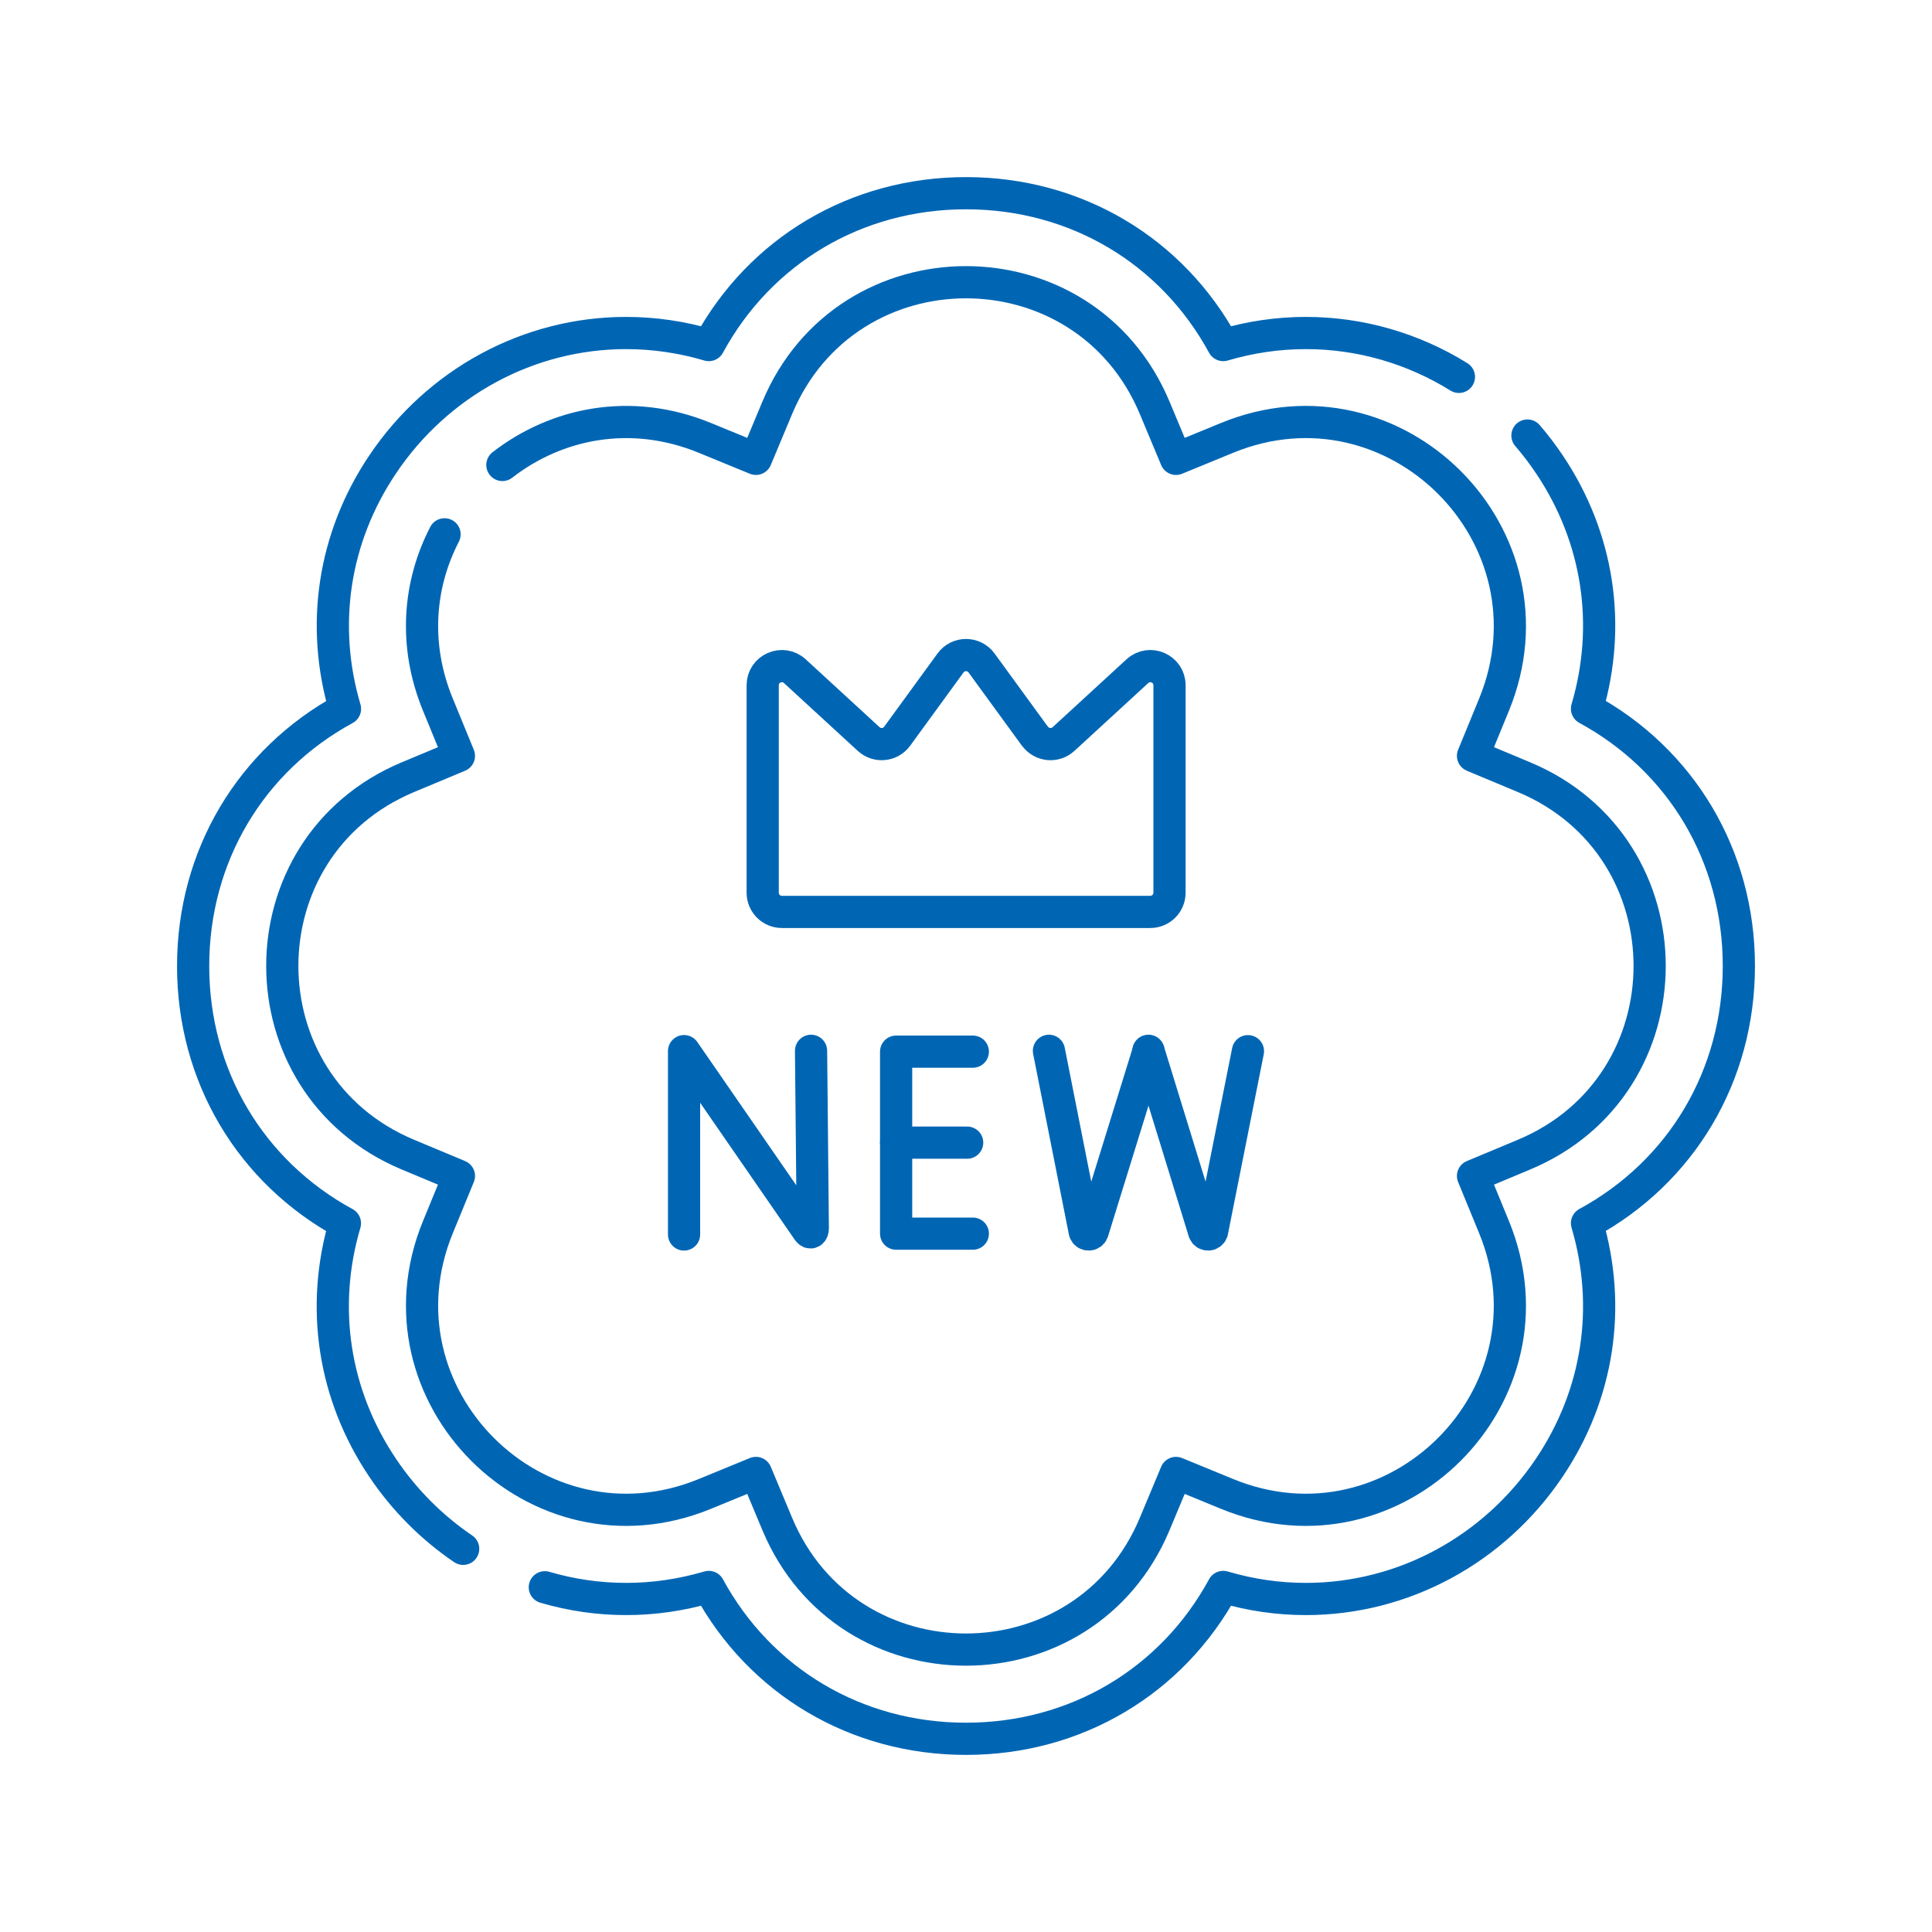
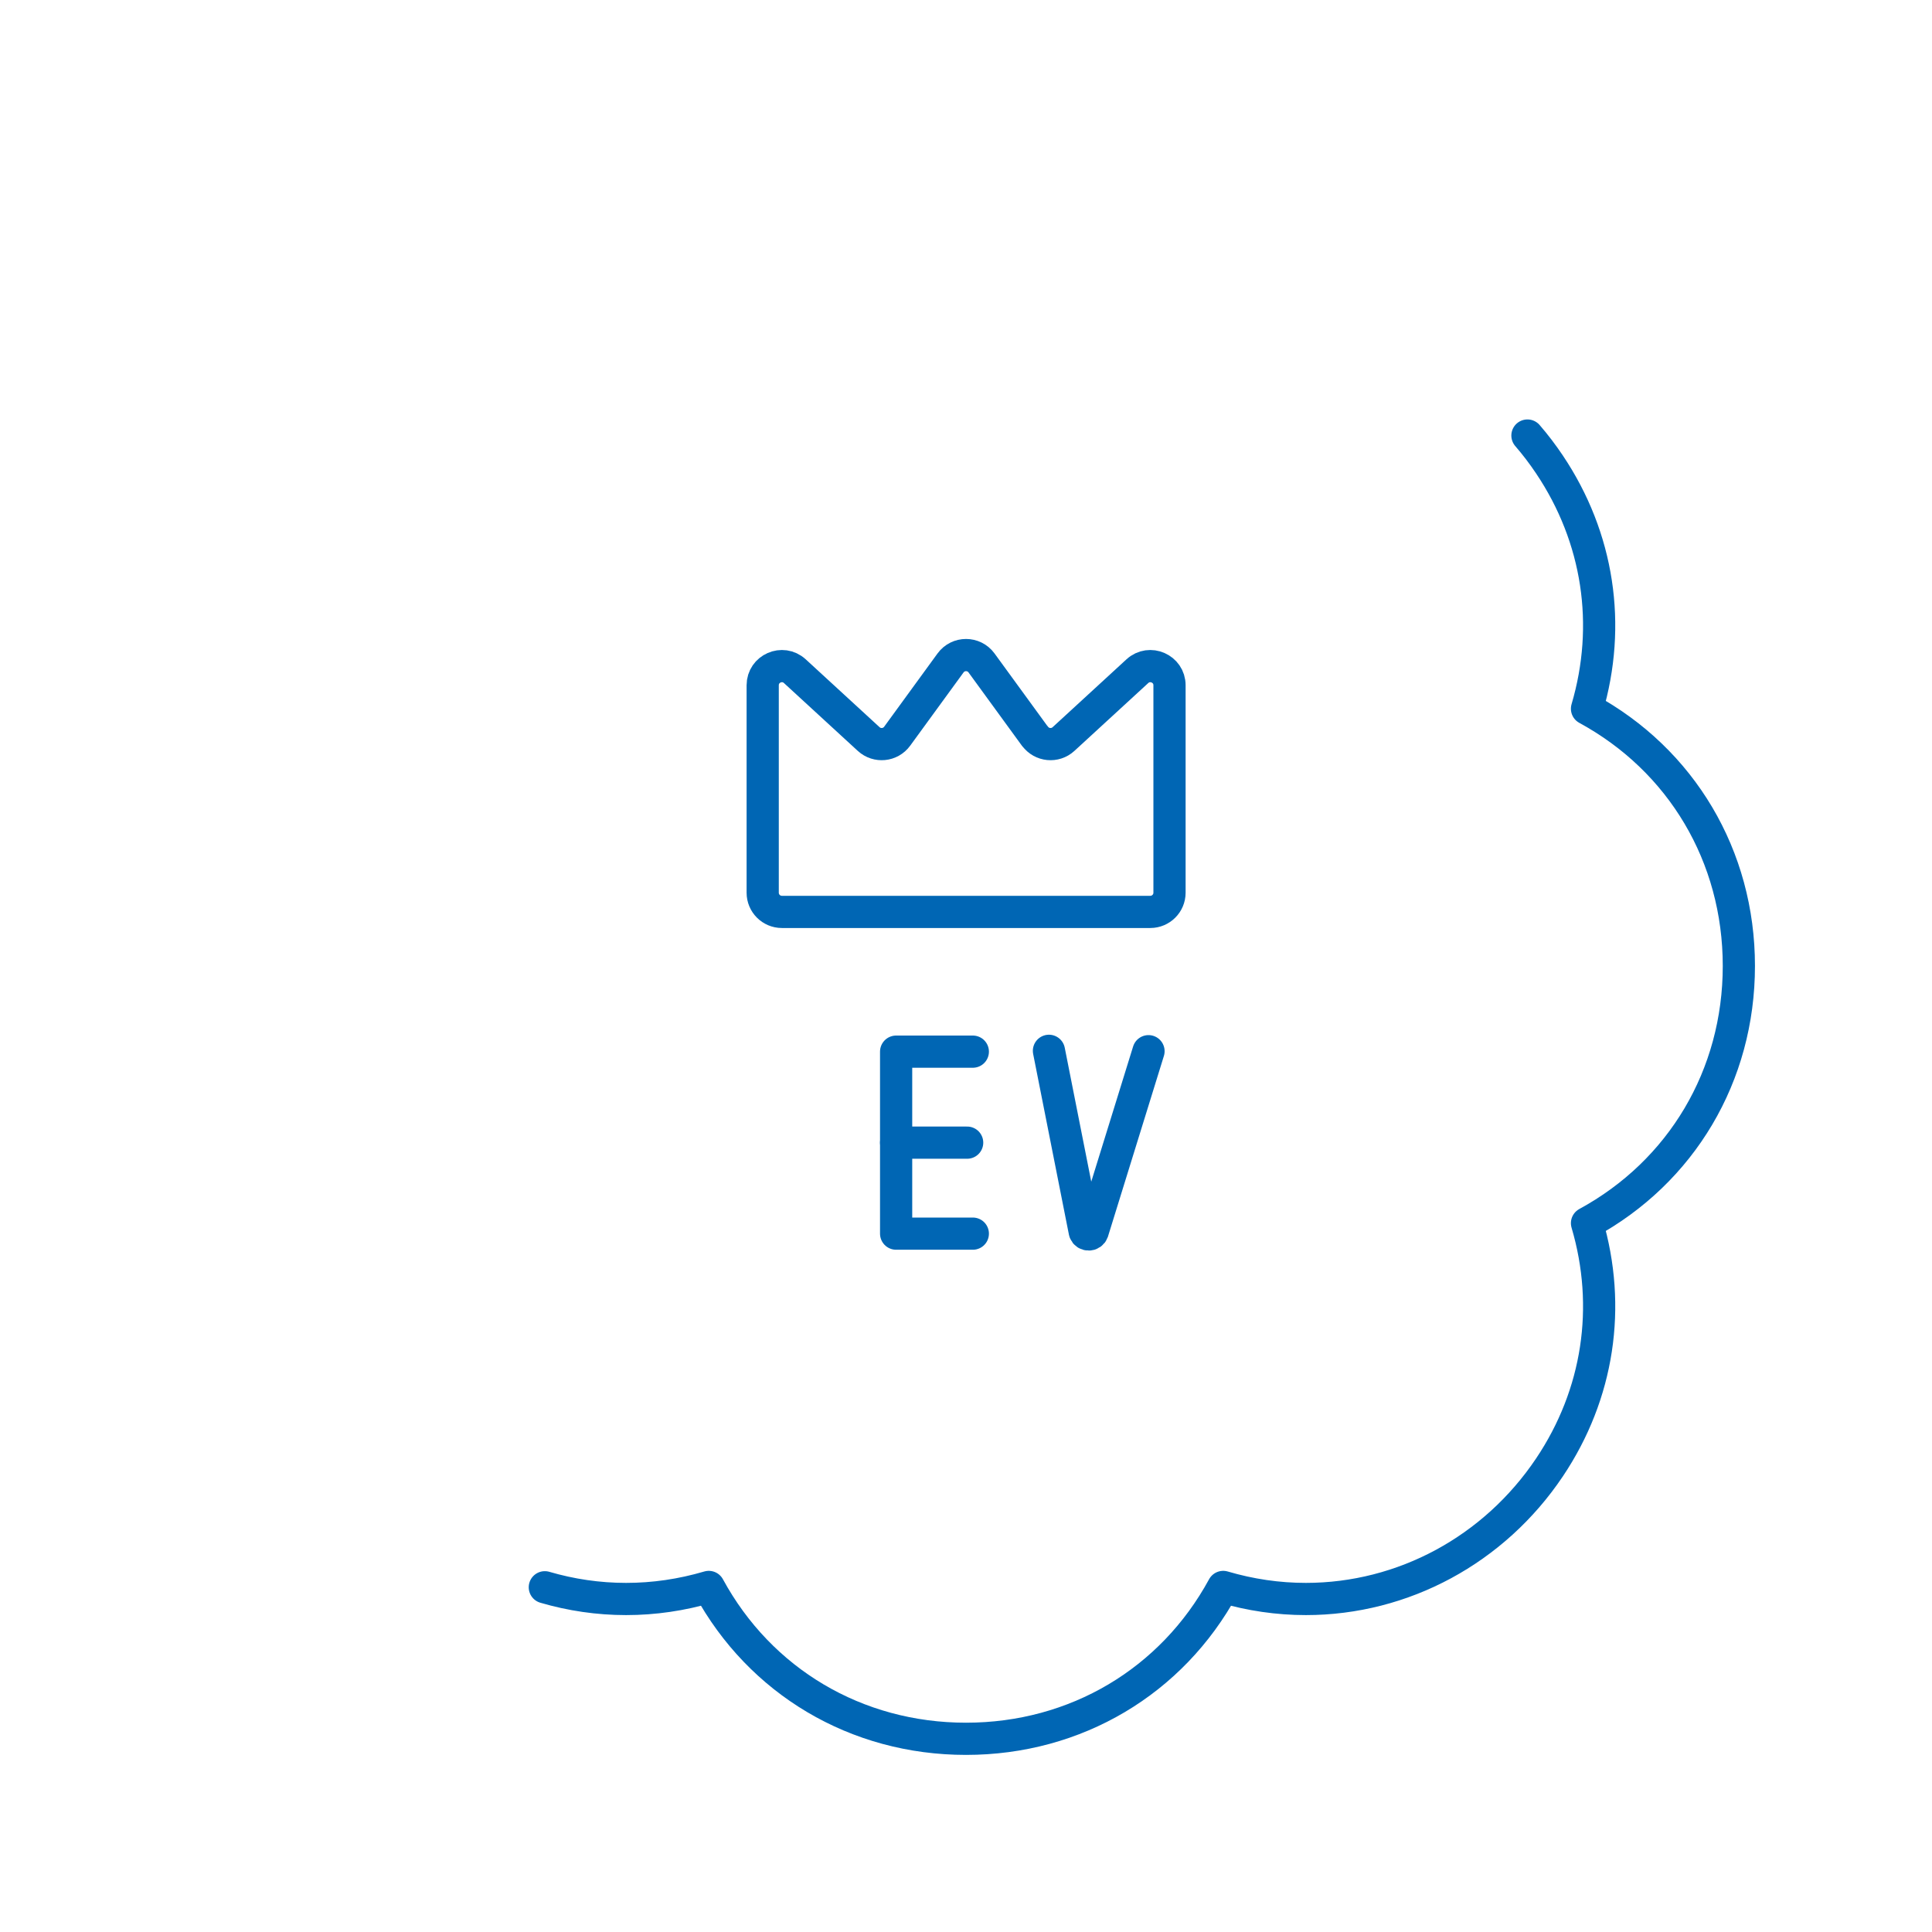
<svg xmlns="http://www.w3.org/2000/svg" id="uuid-85625ed7-7caf-4461-b799-1b12c4440e2a" viewBox="0 0 300 300">
  <defs>
    <style>.uuid-3b2f0c0b-799b-420c-baa1-0b724eb86168{fill:none;stroke:#0066b4;stroke-linecap:round;stroke-linejoin:round;stroke-width:5px;}</style>
  </defs>
  <path class="uuid-3b2f0c0b-799b-420c-baa1-0b724eb86168" d="M160.7,114.32l-8.29-11.38c-1.19-1.63-3.62-1.63-4.81,0l-8.29,11.38c-1.05,1.44-3.11,1.64-4.42.44l-11.47-10.54c-1.91-1.75-4.99-.4-4.99,2.19v32.21c0,1.64,1.33,2.98,2.98,2.98h57.21c1.64,0,2.98-1.33,2.98-2.98v-32.21c0-2.59-3.08-3.94-4.99-2.19l-11.47,10.54c-1.31,1.2-3.37,1-4.42-.44Z" />
-   <path class="uuid-3b2f0c0b-799b-420c-baa1-0b724eb86168" d="M106.22,191.69v-28.47l19.25,27.87c.36.52.74.26.74-.36l-.27-27.56" />
  <polyline class="uuid-3b2f0c0b-799b-420c-baa1-0b724eb86168" points="151.06 163.3 139.15 163.3 139.15 191.56 151.06 191.56" />
  <line class="uuid-3b2f0c0b-799b-420c-baa1-0b724eb86168" x1="150.18" y1="177.43" x2="139.15" y2="177.43" />
  <path class="uuid-3b2f0c0b-799b-420c-baa1-0b724eb86168" d="M162.88,163.17l5.56,28.09c.2.58,1.02.57,1.22,0l8.68-28.03" />
-   <path class="uuid-3b2f0c0b-799b-420c-baa1-0b724eb86168" d="M178.33,163.17l8.65,28.09c.2.58,1.02.57,1.22,0l5.58-28.03" />
-   <path class="uuid-3b2f0c0b-799b-420c-baa1-0b724eb86168" d="M69.03,82.97c-3.97,7.67-4.89,17.07-1.03,26.46l3.26,7.94-7.92,3.31c-26.01,10.88-26.01,47.73,0,58.61l7.92,3.31-3.26,7.94c-10.7,26.08,15.36,52.14,41.44,41.44l7.94-3.26,3.31,7.92c10.88,26.01,47.73,26.01,58.61,0l3.31-7.92,7.94,3.26c26.08,10.7,52.14-15.36,41.44-41.44l-3.26-7.94,7.92-3.31c26.01-10.88,26.01-47.73,0-58.61l-7.92-3.31,3.26-7.94c10.7-26.08-15.36-52.14-41.44-41.44l-7.94,3.26-3.31-7.92c-10.88-26.01-47.73-26.01-58.61,0l-3.31,7.92-7.94-3.26c-11.54-4.73-23.08-2.27-31.43,4.21" />
  <path class="uuid-3b2f0c0b-799b-420c-baa1-0b724eb86168" d="M84.6,246.47c4.06,1.19,8.3,1.82,12.62,1.82h0c4.33,0,8.63-.63,12.84-1.87,7.97,14.66,22.88,23.58,39.94,23.58s31.97-8.92,39.94-23.58c4.21,1.24,8.51,1.87,12.84,1.87,15.1,0,29.24-7.64,37.82-20.43,7.63-11.37,9.66-24.96,5.83-37.93,14.66-7.97,23.58-22.88,23.58-39.94s-8.92-31.97-23.58-39.94c3.83-12.97,1.8-26.56-5.83-37.93-1.06-1.58-2.2-3.08-3.42-4.49" />
-   <path class="uuid-3b2f0c0b-799b-420c-baa1-0b724eb86168" d="M226.54,58.52c-7.07-4.39-15.26-6.81-23.76-6.81-4.33,0-8.63.63-12.84,1.87-7.97-14.66-22.88-23.58-39.94-23.58s-31.97,8.92-39.94,23.58c-4.21-1.24-8.51-1.87-12.84-1.87-15.1,0-29.24,7.64-37.82,20.43-7.63,11.37-9.66,24.96-5.83,37.93-14.66,7.97-23.58,22.88-23.58,39.94s8.92,31.97,23.57,39.94c-3.83,12.97-1.8,26.56,5.83,37.93,3.4,5.07,7.67,9.32,12.53,12.62" />
</svg>